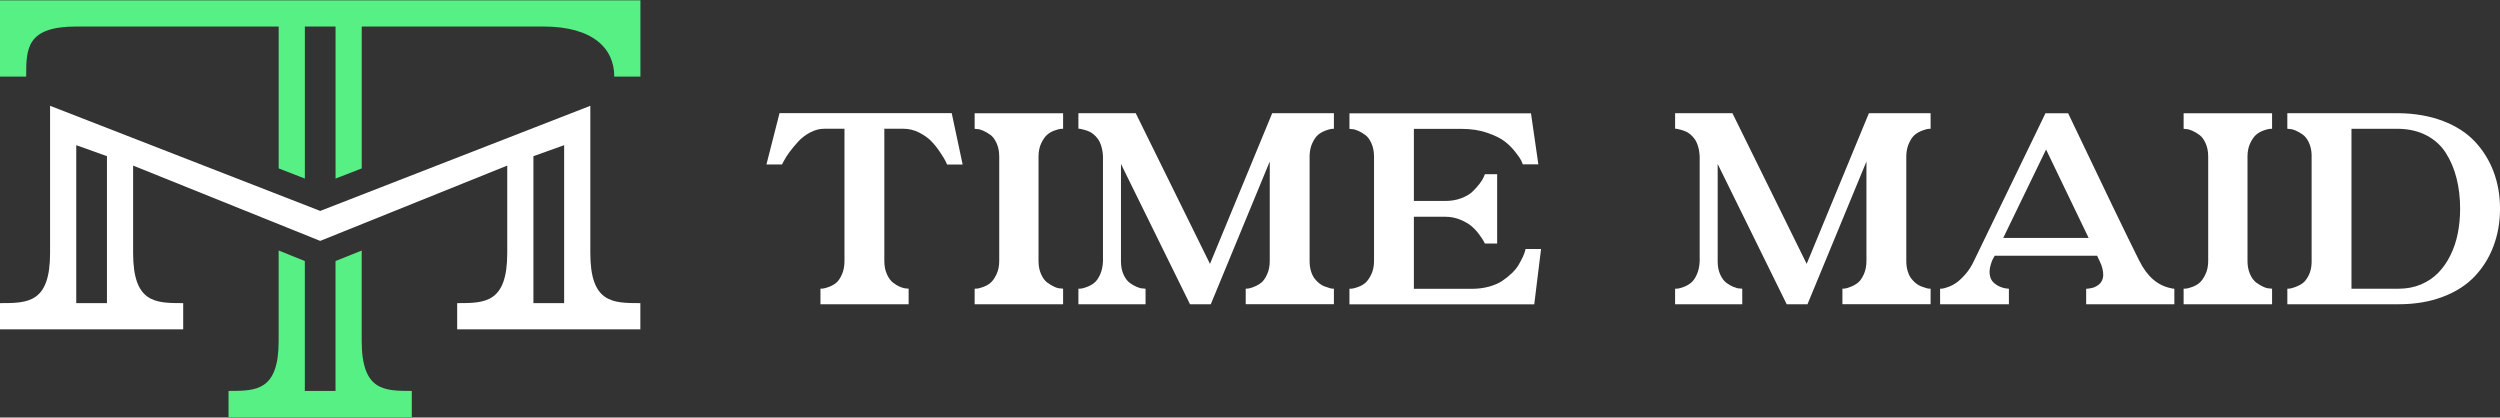
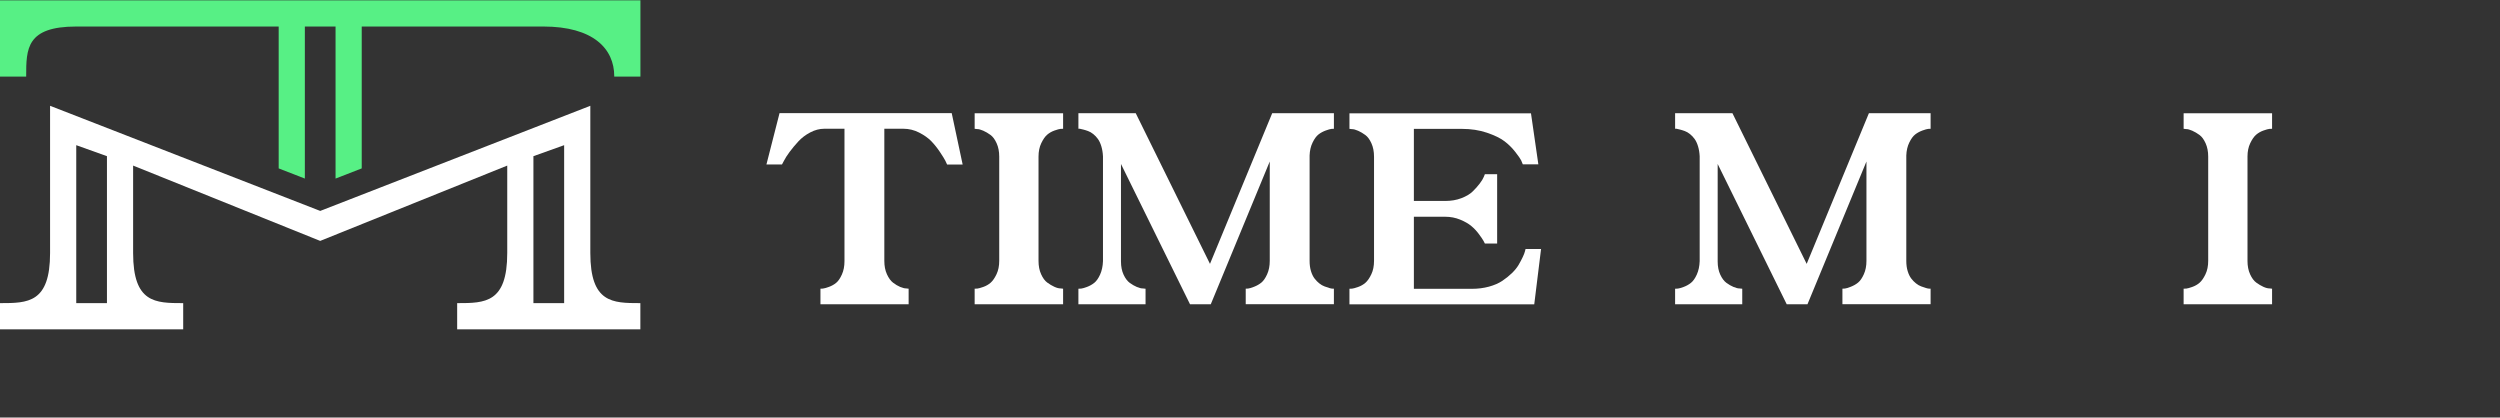
<svg xmlns="http://www.w3.org/2000/svg" id="Layer_1" data-name="Layer 1" viewBox="0 0 1000 167">
  <rect x="0" y="0" width="1000" height="167" fill="#333333" stroke="none" />
  <defs>
    <style>      .cls-1 {        fill: #57f085;      }      .cls-2 {        fill: #fff;      }    </style>
  </defs>
  <g>
    <g>
-       <path class="cls-1" d="M144.68,136.35v-36.14l-10.47,4.21v51.96h-12.28v-51.96l-10.47-4.22v36.13c0,19.96-8.9,20.04-19.9,20.04h-.14v10.47h73.3v-10.47h-.14c-11,0-19.9-.08-19.9-20.04Z" />
      <path class="cls-1" d="M0,.14v30.5h10.47v-.14c0-11,.08-19.89,20.04-19.89h80.96v56.75l10.47,4.07V10.61h12.28v60.82l10.47-4.07V10.61h72.65c19.96,0,28.36,8.89,28.36,19.89v.14h10.47V.14H0Z" />
    </g>
    <path class="cls-2" d="M256.02,121.25c-11,0-19.89-.08-19.89-20.04v-58.89l-108.04,42.05L20.03,42.32v58.89c0,19.96-8.89,20.04-19.89,20.04h-.14v10.47h73.28v-10.47h-.14c-11,0-19.89-.08-19.89-20.04v-34.98l74.83,30.13,74.82-30.13v34.98c0,19.96-8.89,20.04-19.89,20.04h-.14v10.47h73.28v-10.47h-.14ZM42.78,121.25h-12.28s0-63.18,0-63.18l12.28,4.4v58.78ZM225.66,121.25h-12.29s0-58.78,0-58.78l12.29-4.4v63.18Z" />
  </g>
  <g>
    <path class="cls-2" d="M380.69,45.28l4.37,20.53h-6.22c-.15-.36-.38-.87-.71-1.53-.33-.65-1.04-1.8-2.13-3.44-1.09-1.64-2.26-3.09-3.49-4.37-1.24-1.27-2.86-2.42-4.86-3.44-2-1.02-4.09-1.53-6.28-1.53h-7.64v52.85c0,2.04.34,3.82,1.04,5.35.69,1.53,1.51,2.66,2.46,3.38.95.73,1.89,1.29,2.84,1.69.95.4,1.75.6,2.4.6l.98.11v6.22h-35.27v-6.22c.22,0,.55-.02.98-.05.44-.04,1.22-.26,2.35-.65,1.13-.4,2.11-.95,2.95-1.64.84-.69,1.6-1.8,2.29-3.33.69-1.53,1.04-3.31,1.04-5.35v-52.96h-8.08c-1.89,0-3.77.49-5.62,1.47-1.86.98-3.44,2.18-4.75,3.6-1.31,1.42-2.48,2.82-3.5,4.2-1.02,1.38-1.78,2.58-2.29,3.6l-.76,1.42h-6.22l5.24-20.53h68.9Z" />
    <path class="cls-2" d="M425.24,51.51c-.29,0-.65.02-1.09.05-.44.04-1.22.26-2.35.65-1.13.4-2.11.97-2.95,1.69-.84.73-1.62,1.86-2.35,3.39s-1.09,3.31-1.09,5.35v41.71c0,2.04.34,3.82,1.04,5.35.69,1.53,1.51,2.64,2.46,3.33.95.69,1.89,1.26,2.84,1.69.95.44,1.78.65,2.51.65l.98.11v6.22h-35.38v-6.22c.29,0,.65-.02,1.09-.05.44-.04,1.22-.26,2.35-.65,1.13-.4,2.11-.96,2.95-1.69.84-.73,1.62-1.86,2.35-3.38.73-1.53,1.09-3.31,1.09-5.35v-41.71c0-2.04-.35-3.82-1.04-5.35-.69-1.53-1.51-2.64-2.46-3.33-.95-.69-1.91-1.26-2.89-1.69-.98-.44-1.8-.65-2.46-.65l-.98-.11v-6.22h35.38v6.22Z" />
    <path class="cls-2" d="M533.55,51.51c-.22,0-.55.02-.98.05-.44.04-1.2.26-2.29.65-1.09.4-2.06.93-2.89,1.58-.84.66-1.62,1.73-2.35,3.22-.73,1.49-1.13,3.22-1.2,5.19v42.15c0,1.53.18,2.89.55,4.09.36,1.2.84,2.18,1.42,2.95.58.76,1.22,1.42,1.91,1.96.69.55,1.38.95,2.07,1.2.69.26,1.33.47,1.91.65.58.18,1.05.27,1.42.27h.44v6.22h-35.27v-6.22c.22,0,.55-.02.98-.05.44-.04,1.22-.27,2.35-.71,1.13-.44,2.11-1,2.95-1.69.84-.69,1.6-1.8,2.29-3.33.69-1.53,1.04-3.31,1.04-5.35v-39.74l-23.59,57.11h-8.3l-27.62-56.12v38.98c0,2.04.35,3.8,1.04,5.29.69,1.49,1.51,2.58,2.46,3.28.95.69,1.89,1.24,2.84,1.64.95.4,1.75.6,2.4.6l1.09.11v6.22h-26.86v-6.22c.29,0,.65-.02,1.09-.05.44-.04,1.2-.26,2.29-.65,1.09-.4,2.08-.95,2.95-1.64.87-.69,1.66-1.8,2.35-3.33.69-1.53,1.07-3.31,1.15-5.35v-41.93c-.07-1.46-.29-2.78-.65-3.99-.36-1.2-.82-2.18-1.37-2.95-.55-.76-1.17-1.42-1.86-1.97-.69-.55-1.38-.95-2.07-1.2-.69-.26-1.33-.45-1.91-.6-.58-.14-1.06-.25-1.42-.33h-.55v-6.22h22.93l29.7,60.27,24.89-60.27h24.68v6.22Z" />
    <path class="cls-2" d="M616.43,99.55l-2.73,22.17h-73.92v-6.22c.29,0,.65-.02,1.09-.05.44-.04,1.22-.26,2.35-.65,1.13-.4,2.11-.96,2.95-1.69.84-.73,1.62-1.86,2.35-3.38.73-1.53,1.09-3.31,1.09-5.35v-41.71c0-2.04-.35-3.82-1.04-5.35-.69-1.53-1.51-2.64-2.46-3.33-.95-.69-1.91-1.26-2.89-1.69-.98-.44-1.8-.65-2.46-.65l-.98-.11v-6.22h72.61l2.95,20.42h-6.22c-.15-.44-.36-.96-.65-1.58-.29-.62-1.08-1.75-2.35-3.38-1.28-1.64-2.73-3.07-4.37-4.31-1.64-1.24-3.97-2.36-6.99-3.39-3.02-1.02-6.35-1.53-9.99-1.53h-19.22v28.83h12.56c2.33,0,4.46-.36,6.39-1.09,1.93-.73,3.44-1.62,4.53-2.67,1.09-1.05,2.04-2.11,2.84-3.17.8-1.05,1.35-1.95,1.64-2.68l.44-1.09h4.91v27.73h-4.91c-.15-.29-.35-.67-.6-1.15-.26-.47-.84-1.33-1.75-2.57-.91-1.24-1.93-2.33-3.06-3.27-1.13-.95-2.62-1.8-4.48-2.57-1.86-.76-3.84-1.15-5.95-1.15h-12.56v28.83h23.15c2.47,0,4.77-.29,6.88-.87,2.11-.58,3.88-1.35,5.3-2.29,1.42-.95,2.71-1.98,3.88-3.11,1.16-1.13,2.07-2.25,2.73-3.39.65-1.13,1.2-2.16,1.64-3.11.44-.95.73-1.71.87-2.29l.22-.87h6.22Z" />
    <path class="cls-2" d="M772.23,51.51c-.22,0-.55.02-.98.05-.44.04-1.2.26-2.29.65-1.09.4-2.06.93-2.89,1.58-.84.66-1.62,1.73-2.35,3.22-.73,1.49-1.13,3.22-1.2,5.19v42.15c0,1.53.18,2.89.55,4.09.36,1.2.84,2.18,1.42,2.95.58.76,1.22,1.42,1.91,1.96.69.55,1.38.95,2.07,1.2.69.26,1.33.47,1.91.65.58.18,1.05.27,1.42.27h.44v6.22h-35.27v-6.22c.22,0,.55-.02.98-.05.44-.04,1.22-.27,2.35-.71,1.13-.44,2.11-1,2.95-1.69.84-.69,1.6-1.8,2.29-3.33.69-1.53,1.04-3.31,1.04-5.35v-39.74l-23.59,57.11h-8.3l-27.62-56.12v38.98c0,2.04.35,3.8,1.04,5.29.69,1.49,1.51,2.58,2.46,3.28.95.69,1.89,1.24,2.84,1.64.95.4,1.75.6,2.4.6l1.09.11v6.22h-26.86v-6.22c.29,0,.65-.02,1.09-.05.44-.04,1.2-.26,2.29-.65,1.09-.4,2.08-.95,2.95-1.64.87-.69,1.66-1.8,2.35-3.33.69-1.53,1.07-3.31,1.15-5.35v-41.93c-.07-1.46-.29-2.78-.65-3.99-.36-1.2-.82-2.18-1.37-2.95-.55-.76-1.17-1.42-1.86-1.97-.69-.55-1.38-.95-2.07-1.2-.69-.26-1.33-.45-1.91-.6-.58-.14-1.06-.25-1.42-.33h-.55v-6.22h22.93l29.7,60.27,24.89-60.27h24.68v6.22Z" />
-     <path class="cls-2" d="M855.76,104.35c3.06,6.19,7.24,9.83,12.56,10.92.58.15,1.05.22,1.42.22v6.22h-35.27v-6.22h.44c.14,0,.44-.04.87-.11.44-.07.87-.16,1.31-.27.44-.11.91-.31,1.42-.6.51-.29.95-.6,1.31-.93.36-.33.69-.78.98-1.37s.45-1.24.49-1.96c.03-.73-.06-1.6-.27-2.62-.22-1.02-.62-2.11-1.2-3.28l-.98-2.07h-40.95c-.58,1.02-.95,1.71-1.09,2.07-.8,2.11-1.11,3.88-.93,5.29.18,1.42.67,2.51,1.47,3.28.8.76,1.67,1.35,2.62,1.75.95.4,1.78.64,2.51.71l1.09.11v6.22h-27.52v-6.22c.22,0,.53-.02.93-.05s1.16-.26,2.29-.65c1.13-.4,2.22-.96,3.28-1.69,1.05-.73,2.25-1.86,3.6-3.38,1.35-1.53,2.49-3.31,3.44-5.35l28.61-59.07h9.06c14.12,29.63,23.62,49.32,28.5,59.07ZM801.28,95.18h34.18l-17.03-35.38-17.14,35.38Z" />
    <path class="cls-2" d="M908.83,51.51c-.29,0-.65.02-1.09.05-.44.04-1.22.26-2.35.65-1.13.4-2.11.97-2.95,1.69-.84.73-1.62,1.86-2.35,3.39-.73,1.53-1.09,3.31-1.09,5.35v41.71c0,2.04.34,3.82,1.04,5.35.69,1.53,1.51,2.64,2.46,3.33.95.69,1.89,1.26,2.84,1.69.95.44,1.78.65,2.51.65l.98.11v6.22h-35.38v-6.22c.29,0,.65-.02,1.09-.05.44-.04,1.22-.26,2.35-.65,1.13-.4,2.11-.96,2.95-1.69.84-.73,1.62-1.86,2.35-3.38.73-1.53,1.09-3.31,1.09-5.35v-41.71c0-2.04-.35-3.82-1.04-5.35-.69-1.53-1.51-2.64-2.46-3.33-.95-.69-1.91-1.26-2.89-1.69-.98-.44-1.8-.65-2.46-.65l-.98-.11v-6.22h35.38v6.22Z" />
-     <path class="cls-2" d="M959.38,45.28c6.62.07,12.56,1.11,17.8,3.11,5.24,2,9.5,4.75,12.78,8.24,3.27,3.49,5.77,7.52,7.48,12.06,1.71,4.55,2.57,9.48,2.57,14.8s-.86,10.26-2.57,14.85c-1.71,4.59-4.2,8.63-7.48,12.12-3.28,3.49-7.53,6.24-12.78,8.24-5.24,2-11.18,3-17.8,3h-44.44v-6.22c.22,0,.55-.02.98-.05.44-.04,1.2-.26,2.29-.65,1.09-.4,2.06-.91,2.89-1.53.84-.62,1.62-1.64,2.35-3.06.73-1.42,1.13-3.11,1.2-5.08v-43.24c-.07-1.89-.46-3.55-1.15-4.97-.69-1.42-1.51-2.46-2.46-3.11-.95-.65-1.88-1.18-2.78-1.58-.91-.4-1.69-.6-2.35-.6l-.98-.11v-6.22h44.44ZM959.38,115.49c3.27,0,6.26-.56,8.95-1.69,2.69-1.13,5-2.68,6.93-4.64,1.93-1.97,3.56-4.31,4.91-7.04,1.35-2.73,2.33-5.66,2.95-8.79.62-3.13.93-6.4.93-9.83,0-4.37-.47-8.43-1.42-12.17-.95-3.75-2.37-7.12-4.26-10.1-1.89-2.98-4.46-5.33-7.7-7.04-3.24-1.71-7.01-2.6-11.3-2.67h-18.78v63.98h18.78Z" />
  </g>
</svg>